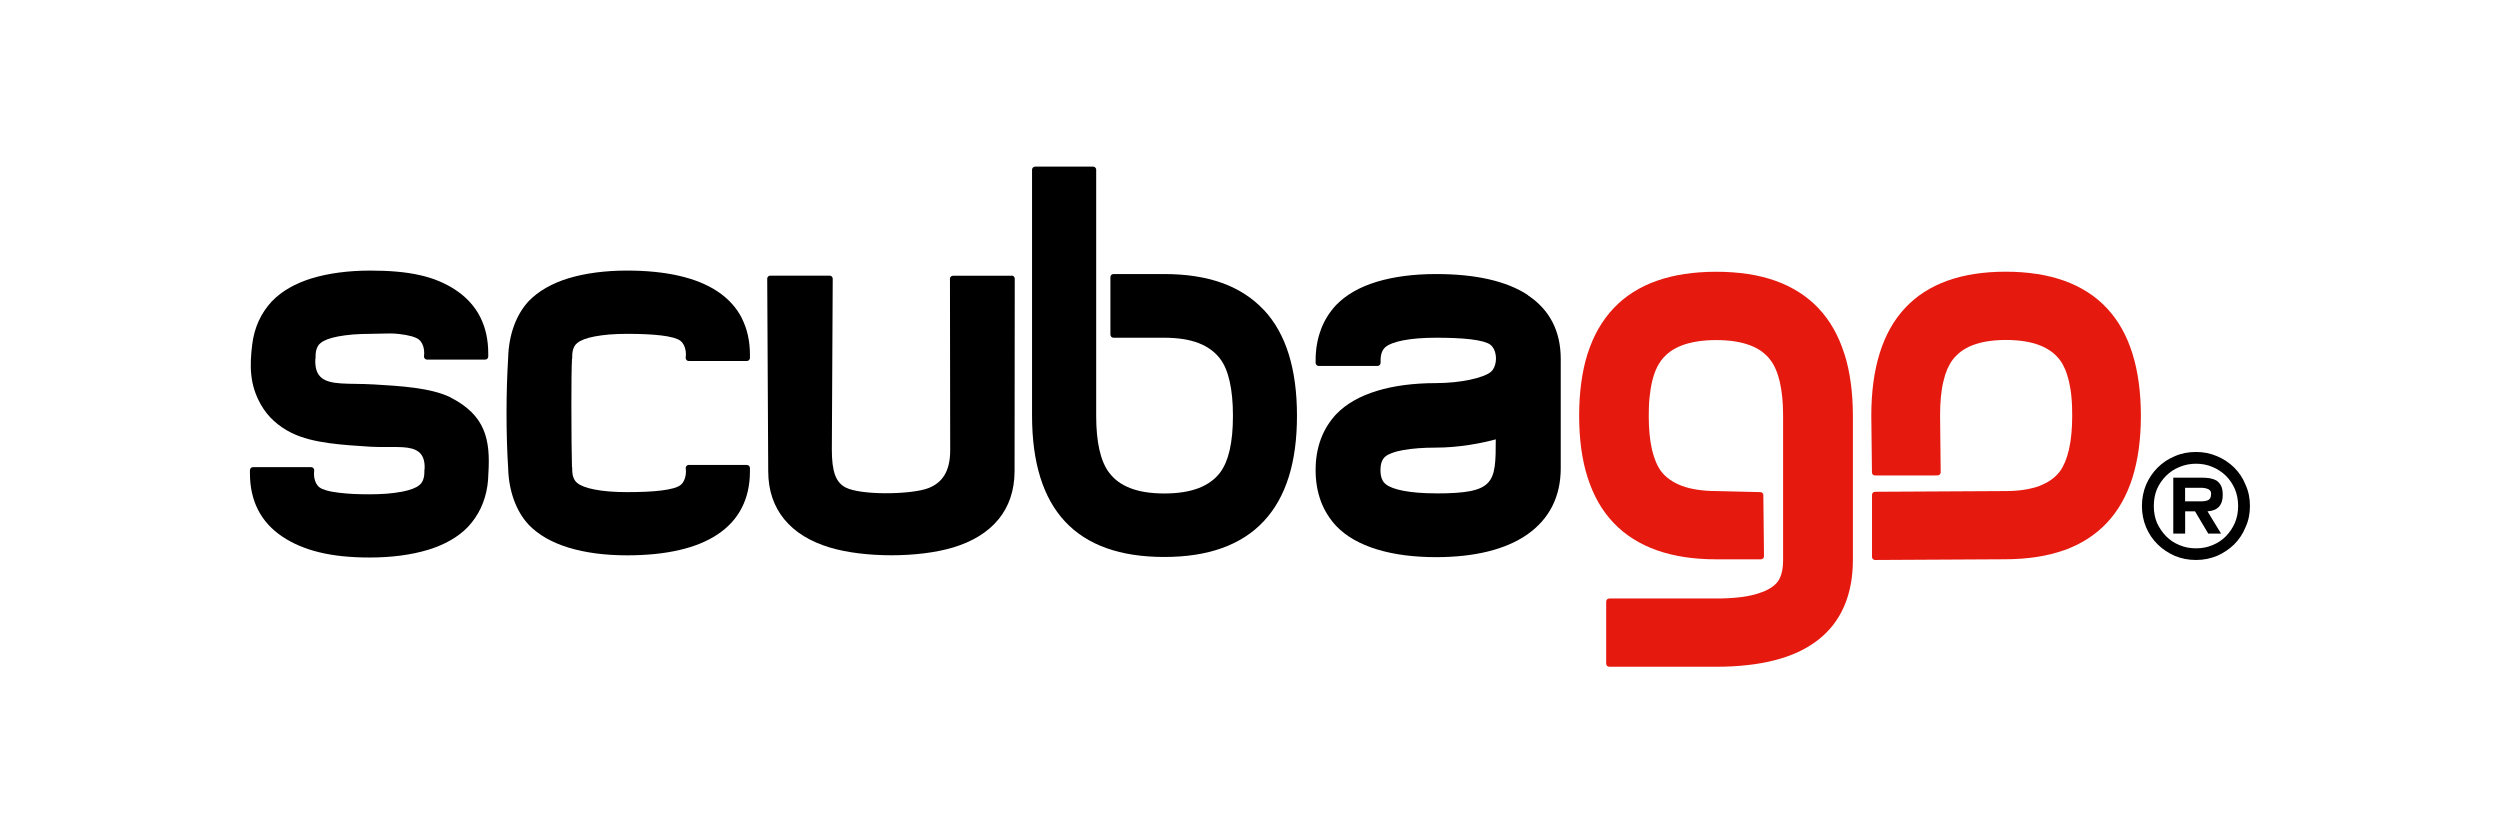
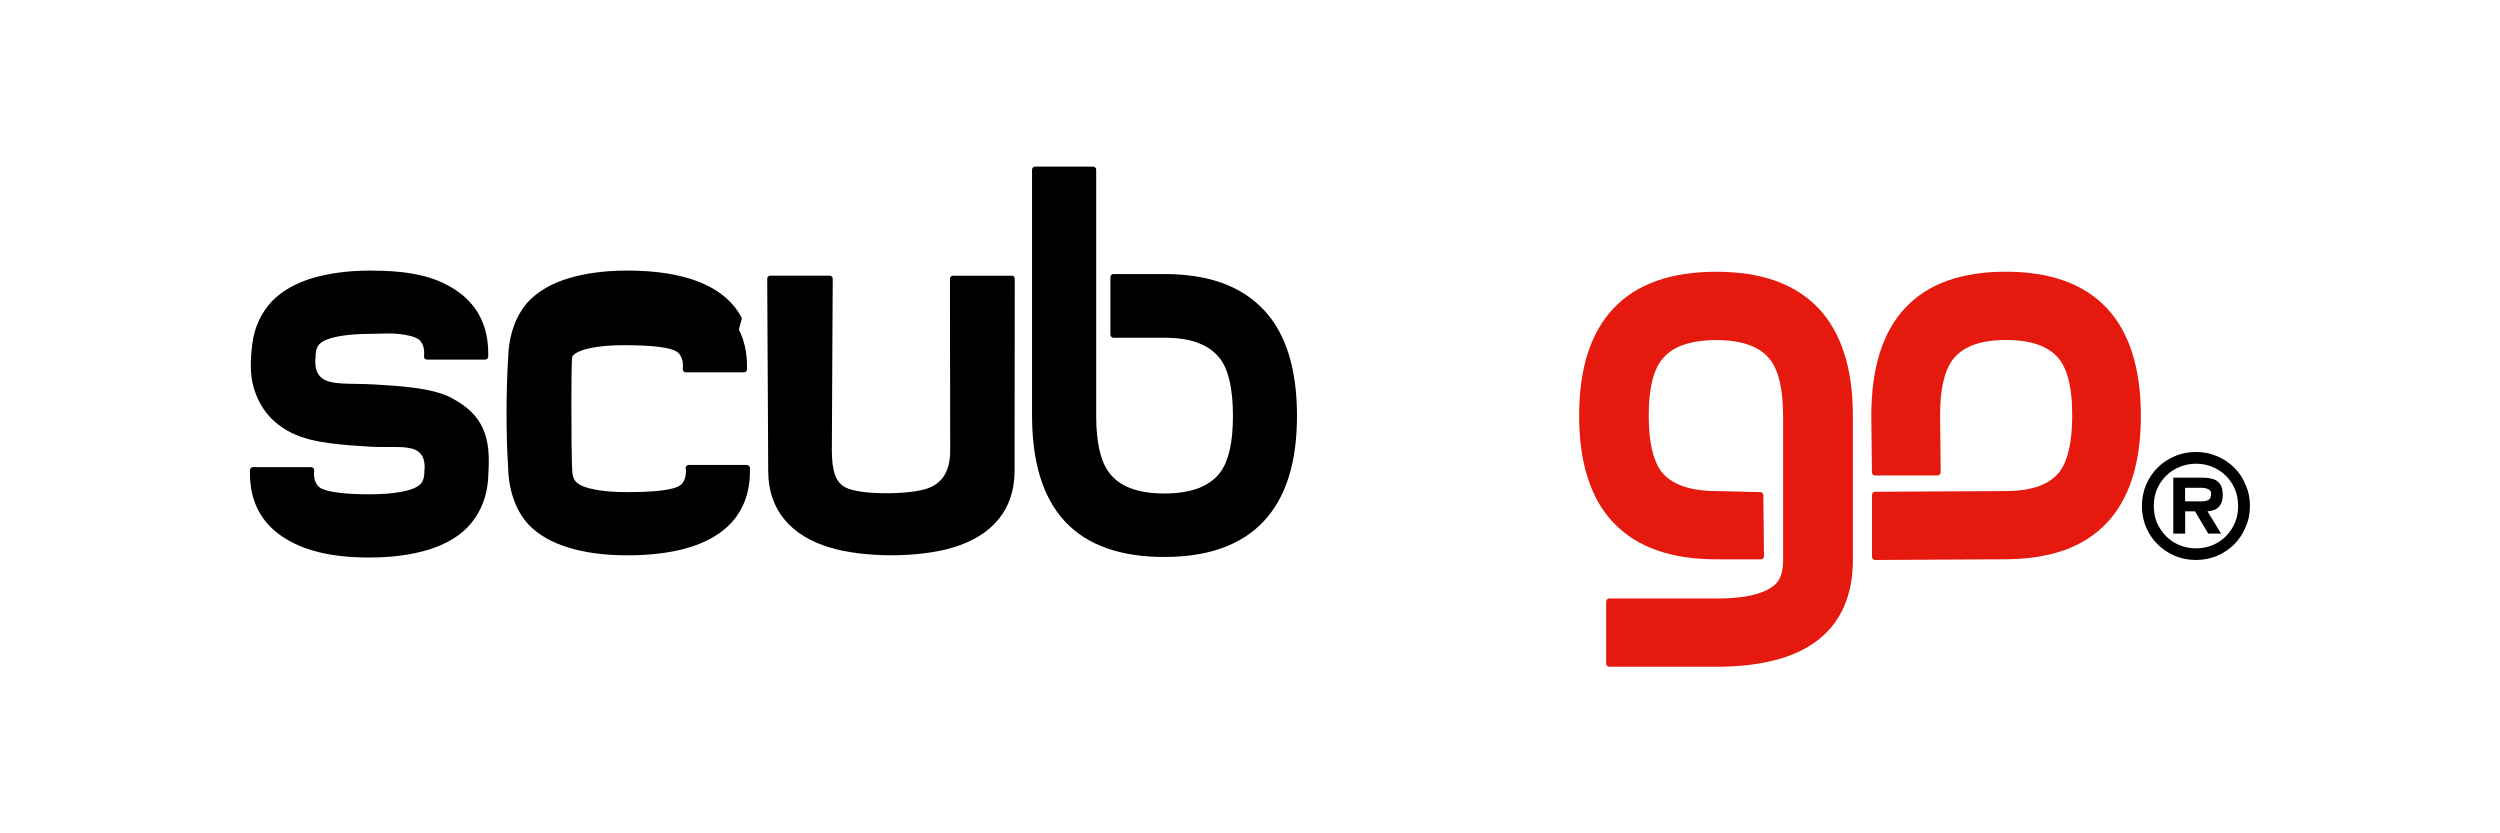
<svg xmlns="http://www.w3.org/2000/svg" id="Ebene_1" version="1.1" viewBox="0 0 425.2 141.73">
  <defs>
    <style>
      .st0 {
        fill: #e6190f;
      }
    </style>
  </defs>
  <path d="M381.92,82.45c-.44-1.12-1.09-2.09-1.91-2.91-.84-.83-1.83-1.48-2.93-1.95-1.13-.49-2.33-.72-3.59-.72s-2.51.23-3.6.72c-1.13.47-2.1,1.12-2.93,1.95-.83.83-1.48,1.8-1.96,2.91-.46,1.12-.7,2.32-.7,3.61s.24,2.49.7,3.6c.47,1.11,1.12,2.09,1.96,2.91.83.82,1.8,1.48,2.93,1.97,1.09.46,2.3.7,3.6.7s2.46-.24,3.59-.7c1.1-.48,2.09-1.15,2.93-1.97.81-.82,1.47-1.8,1.91-2.91.52-1.11.75-2.32.75-3.6s-.23-2.49-.75-3.61ZM380.12,88.91c-.39.88-.89,1.63-1.54,2.3-.65.65-1.41,1.16-2.28,1.51-.87.37-1.81.54-2.8.54s-1.94-.17-2.8-.54c-.89-.35-1.64-.86-2.29-1.51-.64-.66-1.15-1.41-1.56-2.3-.36-.88-.53-1.82-.53-2.84s.17-1.99.53-2.87c.4-.88.91-1.64,1.56-2.28.65-.64,1.39-1.14,2.29-1.5.86-.36,1.79-.55,2.8-.55s1.93.18,2.8.55c.86.36,1.63.86,2.28,1.5.65.64,1.15,1.4,1.54,2.28.36.88.54,1.84.54,2.87s-.18,1.97-.54,2.84Z" />
  <path d="M378.04,84.16c0-.64-.09-1.15-.27-1.51-.19-.39-.46-.68-.75-.89-.34-.2-.72-.33-1.17-.42-.47-.08-.97-.1-1.55-.1h-4.67v9.52h2.02v-3.79h1.68l2.25,3.79h2.18l-2.31-3.79c1.75-.11,2.6-1.06,2.6-2.82ZM375.64,85.03c-.32.15-.74.24-1.28.24h-2.72v-2.31h2.22c.23,0,.46.01.74.01.22.02.49.05.71.12.22.06.42.17.55.3.14.14.2.34.2.6,0,.53-.15.87-.43,1.03Z" />
-   <path d="M259.87,50.19c-1.81-1.2-4.05-2.1-6.65-2.69-2.63-.6-5.64-.89-8.99-.89-1.88,0-3.67.11-5.37.33-1.68.22-3.25.55-4.68.98-1.44.44-2.75.98-3.9,1.64-1.14.65-2.14,1.41-2.98,2.27h-.01c-1.17,1.25-2.05,2.66-2.64,4.24v.03c-.6,1.58-.89,3.32-.89,5.23v.39c0,.28.23.52.52.52h10.01c.28,0,.52-.23.52-.52v-.39c0-.3.02-.58.06-.82.04-.24.1-.46.18-.65.07-.18.16-.34.26-.48h.01c.1-.15.23-.28.37-.39l.03-.02c.26-.21.63-.41,1.1-.59h.03c.51-.2,1.13-.37,1.83-.5h.02c.75-.15,1.61-.26,2.53-.33.94-.07,1.95-.11,3.02-.11s2.15.02,3.12.06c.98.04,1.92.11,2.78.21.81.1,1.54.23,2.12.39.53.15.95.33,1.21.53l.2.18.15.17c.19.24.34.54.44.86.11.36.17.75.17,1.13s-.06.78-.17,1.14c-.1.32-.25.62-.44.87l-.15.16-.18.16c-.28.23-.73.46-1.3.67-.61.23-1.36.44-2.2.62-.85.18-1.79.32-2.77.42h-.02c-.94.09-1.94.15-2.97.15-1.88,0-3.67.11-5.37.33-1.68.22-3.25.55-4.68.99-1.44.44-2.76.99-3.91,1.65-1.14.65-2.14,1.41-2.98,2.28h-.01c-1.18,1.27-2.06,2.69-2.65,4.29-.59,1.59-.88,3.34-.88,5.26,0,.95.07,1.86.22,2.74.15.88.37,1.72.66,2.51.29.79.66,1.55,1.11,2.27.44.71.96,1.39,1.55,2.02.84.87,1.84,1.64,2.99,2.29,1.16.66,2.47,1.21,3.91,1.65,1.43.44,3.01.77,4.68.99,1.69.22,3.49.33,5.37.33,3.28,0,6.25-.33,8.84-.97,2.61-.65,4.86-1.62,6.69-2.9,1.85-1.3,3.28-2.91,4.24-4.81.94-1.87,1.43-4.02,1.43-6.44v-18.61c0-2.37-.48-4.45-1.4-6.24-.94-1.83-2.35-3.35-4.17-4.56ZM244.23,83.91c-1.07,0-2.09-.04-3.03-.11-.93-.07-1.78-.19-2.53-.33-.7-.13-1.33-.3-1.84-.5-.46-.18-.84-.37-1.1-.59l-.04-.03c-.29-.23-.51-.53-.66-.91-.16-.4-.24-.89-.24-1.47,0-.3.02-.58.06-.83.04-.24.1-.46.18-.66.07-.17.16-.33.26-.47v-.02c.11-.14.23-.26.37-.37l.02-.02c.27-.21.64-.4,1.1-.57h.03c.51-.2,1.13-.35,1.83-.48h.02c1.53-.28,3.44-.42,5.57-.42.91,0,1.87-.04,2.83-.12,1-.08,2.02-.21,3.03-.37.91-.14,1.8-.31,2.64-.5.59-.13,1.15-.27,1.67-.42,0,7.45-.14,9.2-10.17,9.2Z" />
  <path class="st0" d="M362.69,60.15c-.48-1.53-1.08-2.95-1.8-4.23-.72-1.29-1.57-2.45-2.54-3.49-.97-1.04-2.07-1.96-3.28-2.73-1.21-.78-2.54-1.43-3.98-1.95-1.41-.5-2.95-.89-4.6-1.15h-.05c-1.65-.26-3.42-.39-5.3-.39-3.77,0-7.09.51-9.94,1.54-2.87,1.03-5.27,2.58-7.2,4.65-1.92,2.06-3.36,4.63-4.31,7.7-.95,3.05-1.42,6.59-1.42,10.63l.11,9.63c0,.28.23.51.51.51h9.87s.8-.02.8-.02c.28,0,.51-.24.51-.52l-.1-9.62c0-.59.01-1.14.03-1.64.02-.53.06-1.03.1-1.51.05-.48.1-.94.17-1.37.07-.44.15-.87.25-1.27.09-.37.18-.74.29-1.09v-.02c.12-.35.24-.67.36-.96v-.02c.14-.3.28-.59.43-.86.15-.26.3-.51.47-.73.19-.26.41-.52.65-.75l.03-.03c.25-.25.51-.48.78-.68.28-.21.59-.4.91-.58.32-.18.67-.34,1.04-.48.38-.15.79-.28,1.21-.39.43-.11.87-.21,1.34-.28.47-.07.97-.13,1.5-.17.52-.04,1.07-.06,1.64-.06s1.13.02,1.65.06c.53.04,1.04.09,1.5.17.47.07.92.17,1.35.28.42.11.83.24,1.22.39.37.14.73.3,1.05.48.33.18.64.37.93.58.29.21.56.44.8.68.24.24.46.49.66.75l.02.03c.17.22.32.46.47.72.14.25.28.54.41.84.13.3.24.61.35.94v.04c.12.36.23.73.31,1.11.09.41.18.84.25,1.27.07.43.13.9.17,1.38.05.48.08.99.1,1.52.02.5.03,1.05.03,1.65,0,1.13-.05,2.17-.14,3.11-.09.95-.23,1.83-.41,2.63-.18.77-.4,1.48-.66,2.11-.26.61-.55,1.15-.89,1.62-.21.27-.43.52-.67.75-.25.24-.52.46-.8.66-.29.2-.59.39-.9.56h-.03c-.33.19-.68.34-1.06.49-.38.14-.77.27-1.18.37h-.04c-.44.12-.89.21-1.35.28-.47.07-.97.13-1.51.17-.52.04-1.07.06-1.65.06l-22.24.12c-.28,0-.52.23-.52.52v10.57c0,.28.23.51.52.51l22.25-.12c1.88-.01,3.65-.15,5.3-.4,1.64-.26,3.18-.64,4.59-1.14h.04c1.44-.53,2.77-1.18,3.98-1.95,1.21-.78,2.3-1.68,3.27-2.71.97-1.03,1.82-2.19,2.54-3.47.72-1.28,1.33-2.68,1.81-4.21.47-1.5.83-3.14,1.07-4.9.24-1.76.36-3.63.36-5.61s-.12-3.87-.36-5.64c-.24-1.77-.59-3.41-1.07-4.93Z" />
  <path class="st0" d="M313.68,60.16c-.48-1.53-1.09-2.94-1.82-4.23-.73-1.29-1.59-2.46-2.57-3.5-.98-1.04-2.09-1.95-3.32-2.73-1.22-.78-2.57-1.43-4.02-1.95-1.44-.51-3.01-.9-4.69-1.15-1.67-.25-3.46-.38-5.36-.38s-3.7.13-5.38.38c-1.68.25-3.26.64-4.71,1.15-1.47.52-2.81,1.16-4.04,1.94-1.23.78-2.34,1.69-3.32,2.73-.98,1.03-1.83,2.19-2.57,3.46l-.02.03c-.72,1.27-1.33,2.67-1.82,4.19l-.02.04c-.48,1.51-.84,3.16-1.08,4.93-.24,1.76-.36,3.64-.36,5.64s.12,3.86.36,5.62c.24,1.76.6,3.4,1.09,4.91.49,1.53,1.1,2.94,1.83,4.22.73,1.28,1.6,2.44,2.59,3.48.99,1.04,2.1,1.95,3.33,2.72,1.23.78,2.57,1.42,4.04,1.94,1.45.51,3.02.89,4.71,1.15,1.68.25,3.47.38,5.38.38h7.6c.28,0,.51-.24.51-.52l-.11-10.4c0-.28-.23-.51-.51-.51l-7.5-.18c-.59,0-1.15-.02-1.67-.06-.53-.04-1.04-.09-1.54-.17-.48-.07-.95-.17-1.38-.27-.44-.11-.85-.24-1.24-.38-.37-.14-.73-.3-1.07-.47-.34-.17-.65-.37-.95-.57-.3-.21-.57-.43-.82-.66-.25-.23-.48-.49-.69-.76-.7-.95-1.22-2.2-1.58-3.75-.36-1.59-.54-3.49-.54-5.7,0-.59.01-1.15.03-1.65.02-.53.06-1.04.11-1.53.05-.47.11-.94.18-1.38.07-.43.15-.86.25-1.27.09-.39.19-.77.31-1.11.11-.33.22-.65.35-.94l.02-.03c.13-.3.27-.58.42-.84.15-.25.31-.49.47-.71.21-.28.45-.54.7-.79.25-.25.53-.47.81-.68.29-.21.61-.41.94-.58.33-.18.69-.34,1.07-.48.39-.15.79-.28,1.2-.38h.04c.43-.12.89-.21,1.37-.29.47-.07.98-.13,1.52-.17h.01c.53-.04,1.08-.06,1.67-.06s1.15.02,1.67.06c.54.04,1.05.09,1.52.17.48.07.93.17,1.37.28.41.11.83.24,1.23.39.38.14.73.31,1.06.48.32.17.63.37.92.58.28.21.55.44.8.68.25.25.48.51.68.79.34.44.64.98.9,1.59.27.62.49,1.32.67,2.09.18.8.32,1.68.42,2.64.09.95.14,2.01.14,3.15v24.43l-.02.74-.06.68-.1.6-.15.55c-.1.32-.23.61-.38.87-.14.25-.31.47-.51.67-.18.18-.38.36-.61.52l-.03.02c-.24.17-.51.34-.81.49-.29.15-.61.29-.95.42h-.04c-.37.15-.76.27-1.16.38-.42.11-.88.21-1.38.3-.49.09-1.01.16-1.54.21-.55.06-1.13.1-1.74.13-.58.03-1.22.04-1.9.04h-18.19c-.28,0-.52.23-.52.52v10.57c0,.28.23.52.52.52h18.19c1.88,0,3.65-.09,5.31-.28,1.66-.18,3.2-.46,4.64-.83,1.45-.37,2.78-.84,3.99-1.4,1.22-.57,2.32-1.23,3.31-1.99,1-.77,1.88-1.64,2.63-2.6.75-.96,1.37-2.02,1.88-3.18.5-1.15.87-2.38,1.12-3.71.25-1.32.37-2.73.37-4.23v-24.43c0-1.99-.12-3.88-.36-5.64-.24-1.77-.6-3.42-1.08-4.93Z" />
-   <path d="M126.18,54.12c-.93-1.82-2.32-3.33-4.11-4.53-1.79-1.2-3.99-2.09-6.56-2.68-2.6-.6-5.57-.89-8.87-.89-1.85,0-3.63.11-5.3.33-1.65.22-3.2.54-4.61.97h-.02c-1.42.44-2.71.98-3.85,1.64-1.13.65-2.12,1.4-2.95,2.27-1.09,1.17-1.93,2.62-2.51,4.22-.6,1.66-.92,3.5-.97,5.33h0c-.18,2.96-.28,6.22-.28,9.45s.09,6.52.28,9.44c.04,1.84.37,3.67.97,5.34.57,1.58,1.4,3.03,2.48,4.19l.03.04c.83.86,1.82,1.62,2.95,2.27,1.14.65,2.43,1.2,3.85,1.63,2.84.87,6.2,1.31,9.92,1.31,3.3,0,6.27-.29,8.87-.89,2.57-.59,4.77-1.48,6.56-2.68,1.8-1.2,3.19-2.71,4.11-4.53.91-1.78,1.38-3.84,1.38-6.2v-.55c0-.28-.23-.52-.52-.52h-9.96c-.28.04-.48.3-.44.58l.04.54c0,.38-.06.77-.17,1.12-.1.31-.24.6-.41.83-.1.13-.21.24-.34.34-.26.21-.68.4-1.22.55-.58.16-1.29.29-2.09.39-.84.1-1.77.17-2.74.21-.96.04-2,.06-3.07.06s-2.06-.04-2.98-.11c-.91-.07-1.75-.18-2.5-.33-.7-.13-1.31-.3-1.82-.49-.46-.17-.83-.37-1.09-.58l-.04-.03c-.14-.11-.26-.23-.37-.38-.1-.14-.2-.31-.27-.49-.08-.19-.14-.41-.18-.65-.04-.24-.06-.52-.06-.81v-.23c0-.07-.01-.14-.04-.2-.05-1.2-.1-6.04-.1-10.55,0-3.32.03-6.44.1-7.77.03-.06.04-.13.04-.2v-.23c0-.3.02-.57.06-.81.04-.24.1-.46.18-.65.07-.17.16-.33.26-.47v-.02c.12-.14.24-.27.38-.37l.03-.03c.26-.21.64-.41,1.1-.59.51-.19,1.12-.36,1.82-.49.74-.14,1.58-.25,2.5-.33.92-.07,1.92-.11,2.98-.11s2.12.02,3.07.06c.97.04,1.9.11,2.74.21.79.09,1.49.22,2.07.38h.02c.52.16.93.33,1.19.53l.2.18.14.16c.19.24.34.53.44.86.11.35.17.74.16,1.12l-.04.6c0,.28.23.52.52.52h9.89c.28,0,.52-.23.52-.52v-.55c0-2.34-.47-4.39-1.36-6.16l-.02-.04Z" />
+   <path d="M126.18,54.12c-.93-1.82-2.32-3.33-4.11-4.53-1.79-1.2-3.99-2.09-6.56-2.68-2.6-.6-5.57-.89-8.87-.89-1.85,0-3.63.11-5.3.33-1.65.22-3.2.54-4.61.97h-.02c-1.42.44-2.71.98-3.85,1.64-1.13.65-2.12,1.4-2.95,2.27-1.09,1.17-1.93,2.62-2.51,4.22-.6,1.66-.92,3.5-.97,5.33h0c-.18,2.96-.28,6.22-.28,9.45s.09,6.52.28,9.44c.04,1.84.37,3.67.97,5.34.57,1.58,1.4,3.03,2.48,4.19l.03.04c.83.86,1.82,1.62,2.95,2.27,1.14.65,2.43,1.2,3.85,1.63,2.84.87,6.2,1.31,9.92,1.31,3.3,0,6.27-.29,8.87-.89,2.57-.59,4.77-1.48,6.56-2.68,1.8-1.2,3.19-2.71,4.11-4.53.91-1.78,1.38-3.84,1.38-6.2v-.55c0-.28-.23-.52-.52-.52h-9.96c-.28.04-.48.3-.44.58l.04.54c0,.38-.06.77-.17,1.12-.1.31-.24.6-.41.83-.1.13-.21.24-.34.34-.26.21-.68.4-1.22.55-.58.16-1.29.29-2.09.39-.84.1-1.77.17-2.74.21-.96.04-2,.06-3.07.06s-2.06-.04-2.98-.11c-.91-.07-1.75-.18-2.5-.33-.7-.13-1.31-.3-1.82-.49-.46-.17-.83-.37-1.09-.58l-.04-.03c-.14-.11-.26-.23-.37-.38-.1-.14-.2-.31-.27-.49-.08-.19-.14-.41-.18-.65-.04-.24-.06-.52-.06-.81v-.23c0-.07-.01-.14-.04-.2-.05-1.2-.1-6.04-.1-10.55,0-3.32.03-6.44.1-7.77.03-.06.04-.13.04-.2v-.23v-.02c.12-.14.24-.27.38-.37l.03-.03c.26-.21.64-.41,1.1-.59.51-.19,1.12-.36,1.82-.49.74-.14,1.58-.25,2.5-.33.92-.07,1.92-.11,2.98-.11s2.12.02,3.07.06c.97.04,1.9.11,2.74.21.79.09,1.49.22,2.07.38h.02c.52.16.93.33,1.19.53l.2.18.14.16c.19.24.34.53.44.86.11.35.17.74.16,1.12l-.04.6c0,.28.23.52.52.52h9.89c.28,0,.52-.23.52-.52v-.55c0-2.34-.47-4.39-1.36-6.16l-.02-.04Z" />
  <path d="M172.06,46.9h-9.98c-.28,0-.51.23-.51.52l.04,29.17c0,1.83-.36,3.22-.99,4.25-.62,1.01-1.53,1.7-2.64,2.15-1.45.59-4.51.92-7.5.9-2.73-.02-5.37-.32-6.66-.98-.84-.43-1.42-1.12-1.79-2.12-.39-1.07-.55-2.49-.55-4.31l.15-29.03v-.05c0-.28-.23-.52-.51-.52h-10.12c-.28,0-.51.23-.51.52l.17,32.74c0,3.33.98,6.02,2.69,8.13,1.85,2.29,4.55,3.88,7.79,4.85,2.92.88,6.7,1.32,10.47,1.32s7.54-.44,10.47-1.32c3.24-.97,5.94-2.56,7.79-4.85,1.71-2.11,2.68-4.81,2.69-8.14l.03-32.74c0-.28-.23-.52-.52-.52Z" />
  <path d="M76.64,67.59l-.04-.02c-3.35-1.62-8.45-1.92-13.08-2.19h-.07c-.99-.06-1.98-.08-2.91-.09-.89-.01-1.72-.03-2.52-.08-2.75-.18-4.54-.88-4.39-4.13.03-.06.04-.13.04-.2v-.23c0-.3.02-.57.06-.81.04-.24.1-.46.18-.65.07-.17.16-.33.26-.47v-.02c.12-.14.24-.27.38-.37l.03-.03c.26-.21.64-.41,1.1-.59.51-.19,1.13-.36,1.82-.49.74-.14,1.58-.25,2.5-.33.92-.07,1.92-.11,2.98-.11.66,0,1.3-.02,1.89-.04,1.07-.03,1.96-.06,3.06.07.79.09,1.49.22,2.07.38h.02c.52.16.93.33,1.19.53l.2.18.14.16c.19.24.34.53.44.86.11.36.17.74.16,1.12l-.04.6c0,.28.23.52.52.52h9.89c.29,0,.52-.23.52-.52v-.55c0-2.34-.47-4.39-1.36-6.16l-.02-.04c-.93-1.82-2.32-3.33-4.11-4.53-1.81-1.21-3.82-2.05-6.2-2.58-2.37-.53-5.1-.76-8.36-.76-1.85,0-3.63.11-5.3.33-1.65.22-3.2.54-4.61.97h-.02c-1.42.44-2.71.98-3.85,1.64-1.13.64-2.11,1.4-2.94,2.26h-.01c-.94,1.01-1.69,2.13-2.25,3.35-.56,1.22-.93,2.55-1.11,3.98-.23,1.84-.34,3.55-.16,5.23.18,1.7.67,3.35,1.64,5.05.59,1.04,1.33,1.97,2.22,2.77.87.8,1.89,1.48,3.05,2.06h.03c1.72.86,3.9,1.37,6.25,1.7,2.32.32,4.79.47,7.13.62.98.06,1.98.05,2.93.04.88,0,1.73-.01,2.52.04,2.24.15,3.83.82,3.71,3.71-.03.06-.04.13-.04.2v.23c0,.3-.02.57-.06.81-.04.24-.1.46-.18.65-.07.17-.16.33-.26.47v.02c-.12.14-.24.27-.38.37l-.03.03c-.26.21-.64.41-1.1.59-.51.19-1.12.36-1.82.49-.74.14-1.58.25-2.5.33-.92.07-1.92.11-2.98.11s-1.97-.02-2.79-.06c-.83-.04-1.62-.11-2.46-.21-.8-.1-1.51-.22-2.09-.39-.52-.15-.93-.32-1.19-.52l-.2-.18-.14-.16c-.19-.24-.34-.53-.44-.86-.11-.36-.17-.74-.16-1.12l.04-.6c0-.28-.23-.52-.52-.52h-9.89c-.28,0-.52.23-.52.52v.55c0,2.34.47,4.39,1.36,6.16l.02.04c.93,1.82,2.32,3.33,4.11,4.53,1.8,1.21,3.89,2.1,6.34,2.69,2.44.59,5.25.88,8.52.88,1.85,0,3.63-.11,5.3-.33,1.65-.22,3.2-.54,4.61-.97h.02c1.42-.44,2.71-.98,3.85-1.64,1.13-.65,2.12-1.4,2.95-2.27.9-.97,1.63-2.03,2.18-3.2.55-1.17.93-2.44,1.13-3.8l.11-.99c.02-.31.04-.64.05-1.01.19-2.98.06-5.46-.86-7.59-.92-2.15-2.63-3.91-5.57-5.42Z" />
  <path d="M214.93,52.7c-1.9-2.03-4.27-3.56-7.1-4.58-2.82-1.01-6.09-1.51-9.81-1.51h-8.64c-.28,0-.52.23-.52.52v9.79c0,.28.23.52.52.52h8.64c1.17,0,2.24.08,3.21.23.97.15,1.85.38,2.65.69.77.3,1.47.67,2.07,1.12.6.44,1.13.96,1.57,1.54.72.95,1.26,2.23,1.62,3.83.37,1.63.56,3.59.56,5.88,0,1.15-.05,2.21-.14,3.17-.09.97-.24,1.86-.42,2.67-.18.79-.41,1.5-.68,2.14-.27.62-.58,1.17-.93,1.64-.44.59-.96,1.1-1.57,1.54-.61.45-1.3.82-2.07,1.12-1.59.61-3.55.92-5.85.92-1.17,0-2.24-.08-3.2-.23-.96-.15-1.84-.38-2.63-.69-.77-.3-1.45-.67-2.05-1.11-.59-.44-1.09-.95-1.52-1.52l-.02-.02c-.71-.95-1.26-2.22-1.62-3.81-.37-1.61-.56-3.55-.56-5.81V28.86c0-.28-.23-.52-.52-.52h-9.87c-.28,0-.52.23-.52.52v41.81c0,16.04,7.5,24.06,22.49,24.06,3.73,0,7-.5,9.81-1.51,2.83-1.01,5.2-2.53,7.1-4.56,1.9-2.02,3.32-4.54,4.26-7.55.94-2.98,1.4-6.45,1.4-10.41s-.47-7.45-1.4-10.45c-.94-3.02-2.36-5.54-4.26-7.57Z" />
</svg>